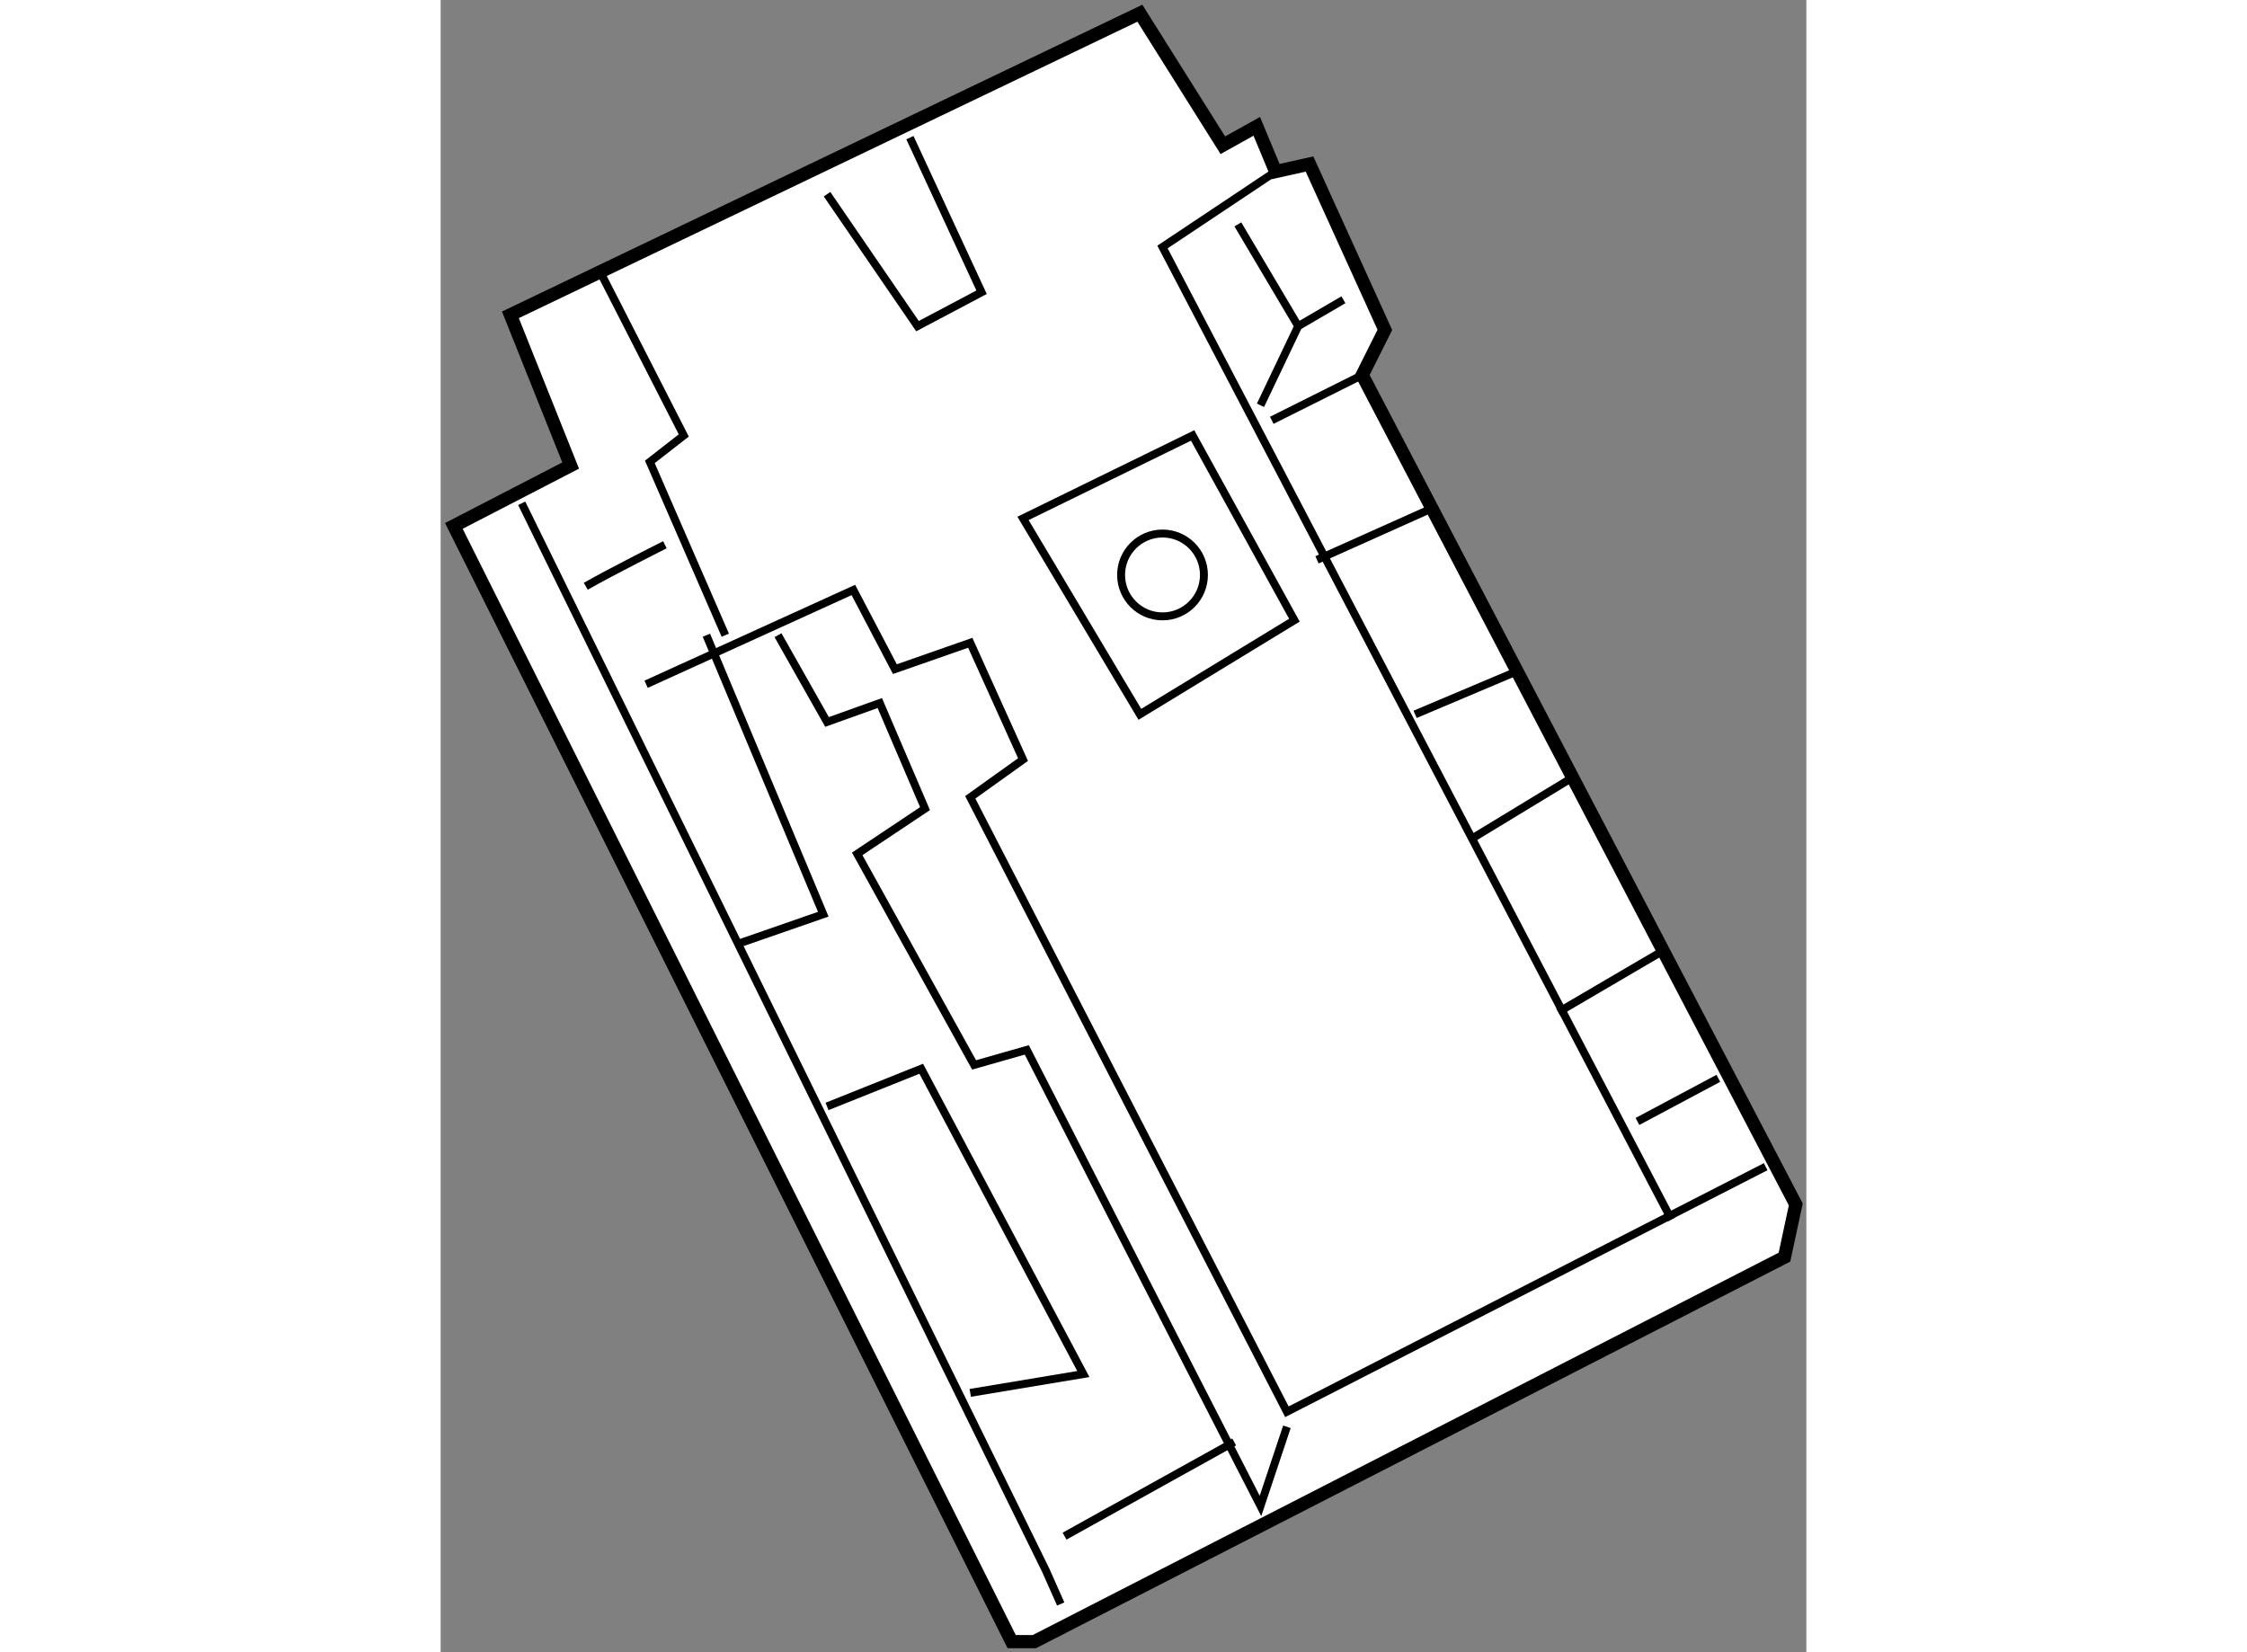
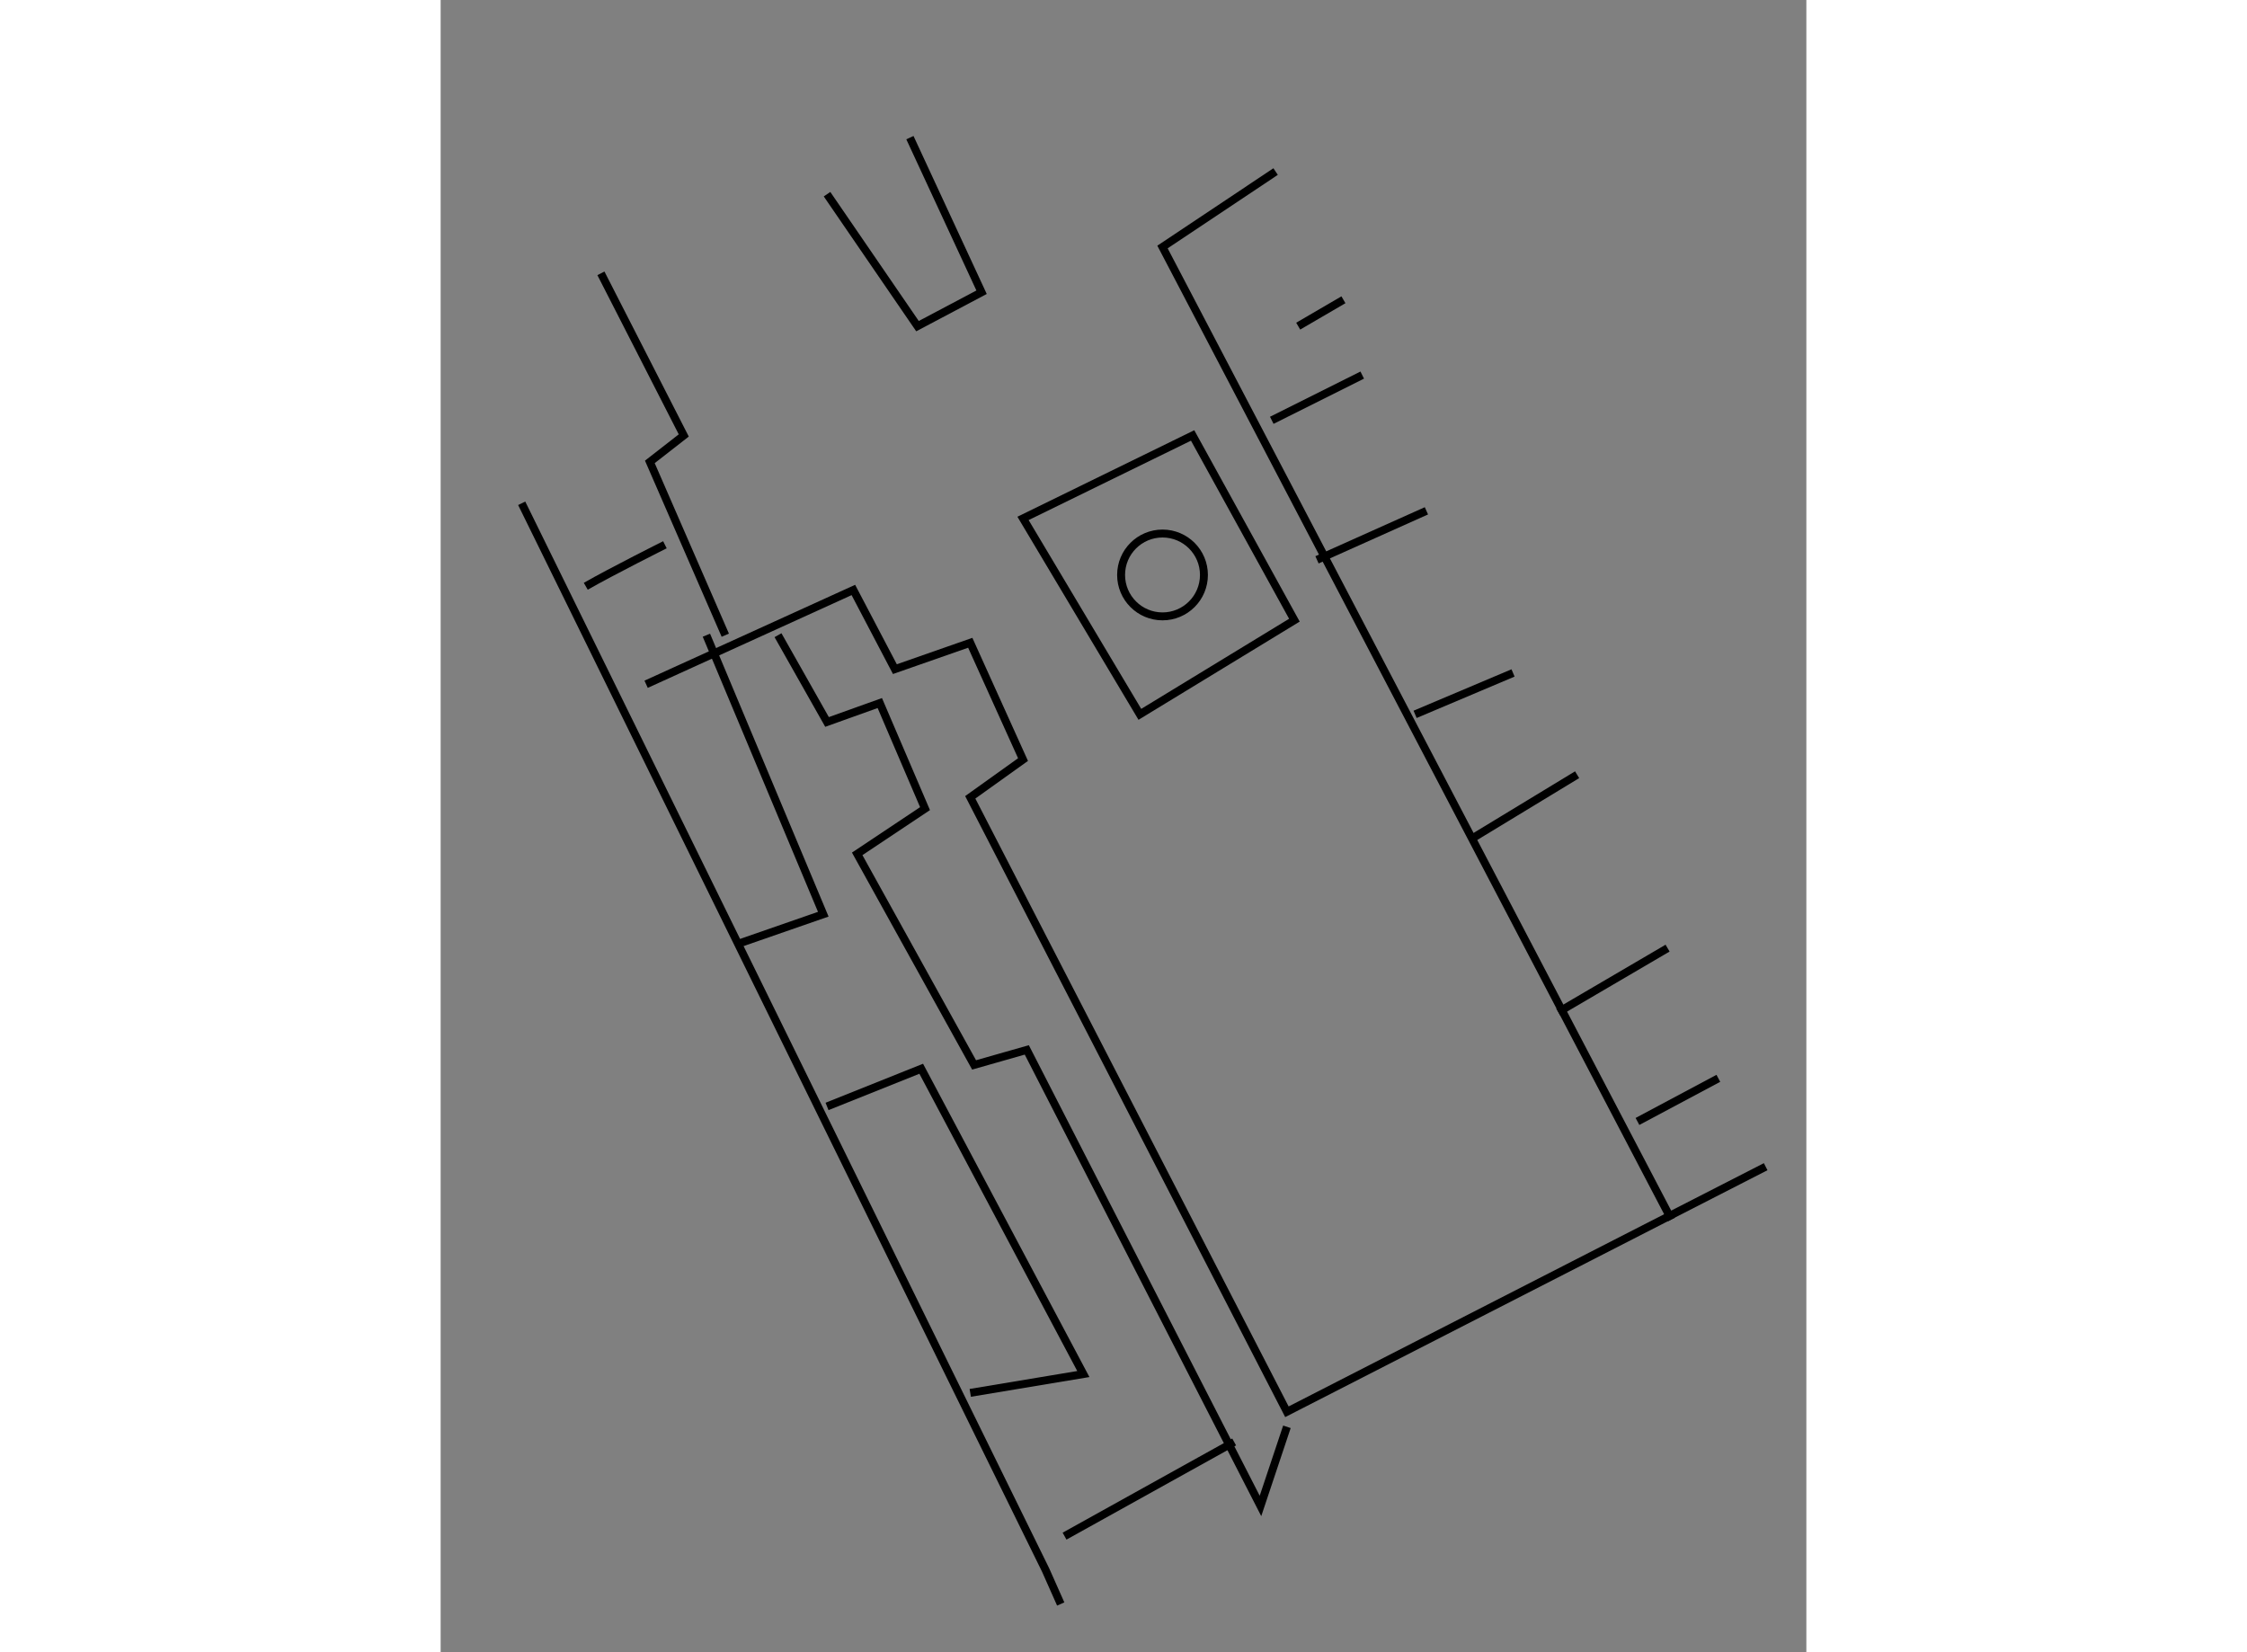
<svg xmlns="http://www.w3.org/2000/svg" version="1.1" x="0px" y="0px" width="244.8px" height="180px" viewBox="153.165 93.457 51.664 62.502" enable-background="new 0 0 244.8 180" xml:space="preserve">
  <rect x="153.165" y="93.457" width="51.664" height="62.502" fill="#808080" stroke="none" />
  <g>
-     <polygon fill="#FFFFFF" stroke="#000000" stroke-width="0.5" points="158.083,111.068 155.804,105.367 179.616,93.957     182.755,98.951 184.038,98.236 184.751,99.947 186.034,99.662 188.884,105.936 188.028,107.646 204.429,139.02 204.001,141.014     175.624,155.559 174.767,155.559 153.665,113.352   " />
    <polyline fill="none" stroke="#000000" stroke-width="0.3" points="156.231,112.496 176.052,152.852 176.622,154.135   " />
    <polyline fill="none" stroke="#000000" stroke-width="0.3" points="160.938,119.342 168.778,115.775 170.349,118.77     173.2,117.773 175.196,122.191 173.2,123.619 185.179,146.863 203.29,137.592   " />
    <polyline fill="none" stroke="#000000" stroke-width="0.3" points="165.927,117.486 167.782,120.768 169.778,120.053     171.489,124.047 168.923,125.758 173.345,133.742 175.339,133.174 184.179,150.426 185.179,147.432   " />
    <polyline fill="none" stroke="#000000" stroke-width="0.3" points="163.218,117.486 167.64,128.041 164.36,129.18   " />
    <polyline fill="none" stroke="#000000" stroke-width="0.3" points="167.782,135.313 171.345,133.887 177.478,145.436     173.2,146.148   " />
    <polyline fill="none" stroke="#000000" stroke-width="0.3" points="159.228,103.797 162.362,109.93 161.079,110.93     163.933,117.486   " />
    <polyline fill="none" stroke="#000000" stroke-width="0.3" points="167.782,100.803 171.204,105.795 173.628,104.512     170.917,98.664   " />
    <polyline fill="none" stroke="#000000" stroke-width="0.3" points="184.751,99.947 180.472,102.801 199.724,139.592   " />
    <line fill="none" stroke="#000000" stroke-width="0.3" x1="184.606" y1="109.357" x2="188.028" y2="107.646" />
    <line fill="none" stroke="#000000" stroke-width="0.3" x1="186.317" y1="114.635" x2="190.456" y2="112.781" />
    <line fill="none" stroke="#000000" stroke-width="0.3" x1="190.028" y1="120.48" x2="193.733" y2="118.914" />
    <line fill="none" stroke="#000000" stroke-width="0.3" x1="192.167" y1="125.186" x2="196.157" y2="122.764" />
    <line fill="none" stroke="#000000" stroke-width="0.3" x1="195.444" y1="131.746" x2="199.579" y2="129.324" />
    <line fill="none" stroke="#000000" stroke-width="0.3" x1="198.44" y1="135.881" x2="201.5" y2="134.25" />
    <line fill="none" stroke="#000000" stroke-width="0.3" x1="176.767" y1="151.568" x2="183.183" y2="148.004" />
    <polygon fill="none" stroke="#000000" stroke-width="0.3" points="175.196,113.068 179.616,120.48 185.462,116.918     181.612,109.93   " />
    <circle fill="none" stroke="#000000" stroke-width="0.3" cx="180.473" cy="115.207" r="1.567" />
-     <polyline fill="none" stroke="#000000" stroke-width="0.3" points="183.323,101.945 185.606,105.795 184.179,108.789   " />
    <line fill="none" stroke="#000000" stroke-width="0.3" x1="185.606" y1="105.795" x2="187.317" y2="104.797" />
    <path fill="none" stroke="#000000" stroke-width="0.3" d="M158.655,115.635c1-0.572,2.994-1.57,2.994-1.57" />
  </g>
</svg>